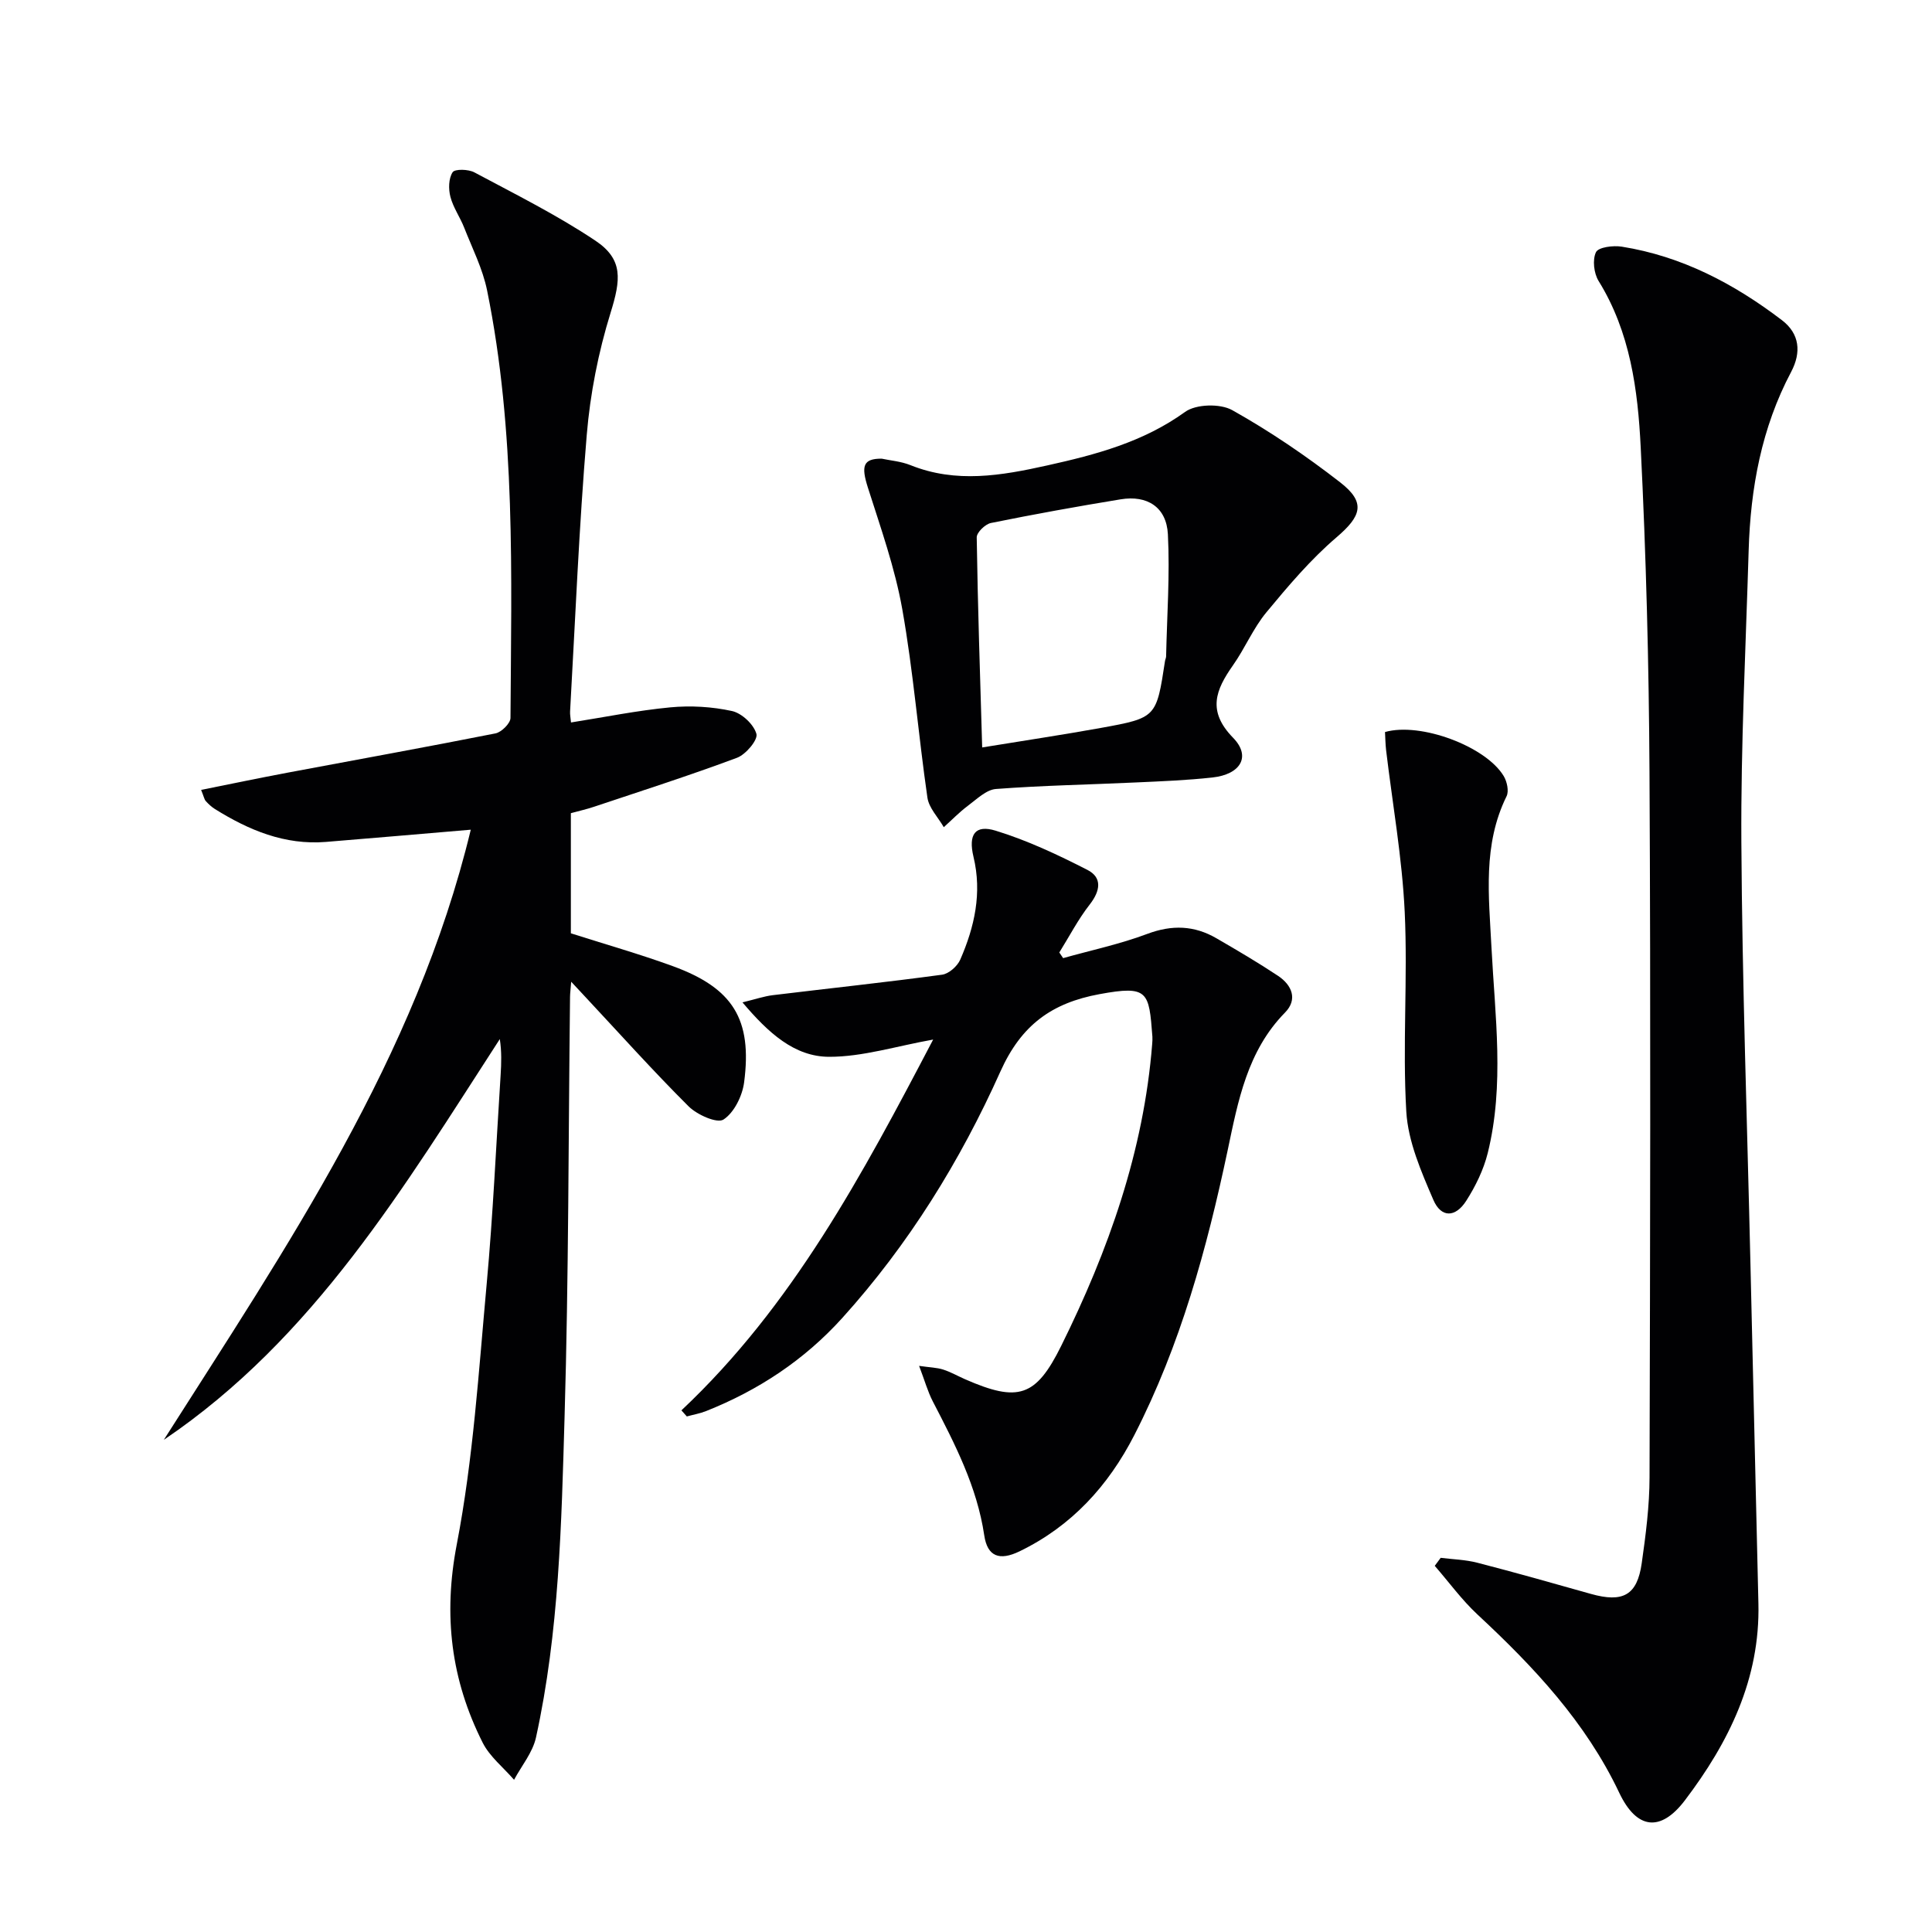
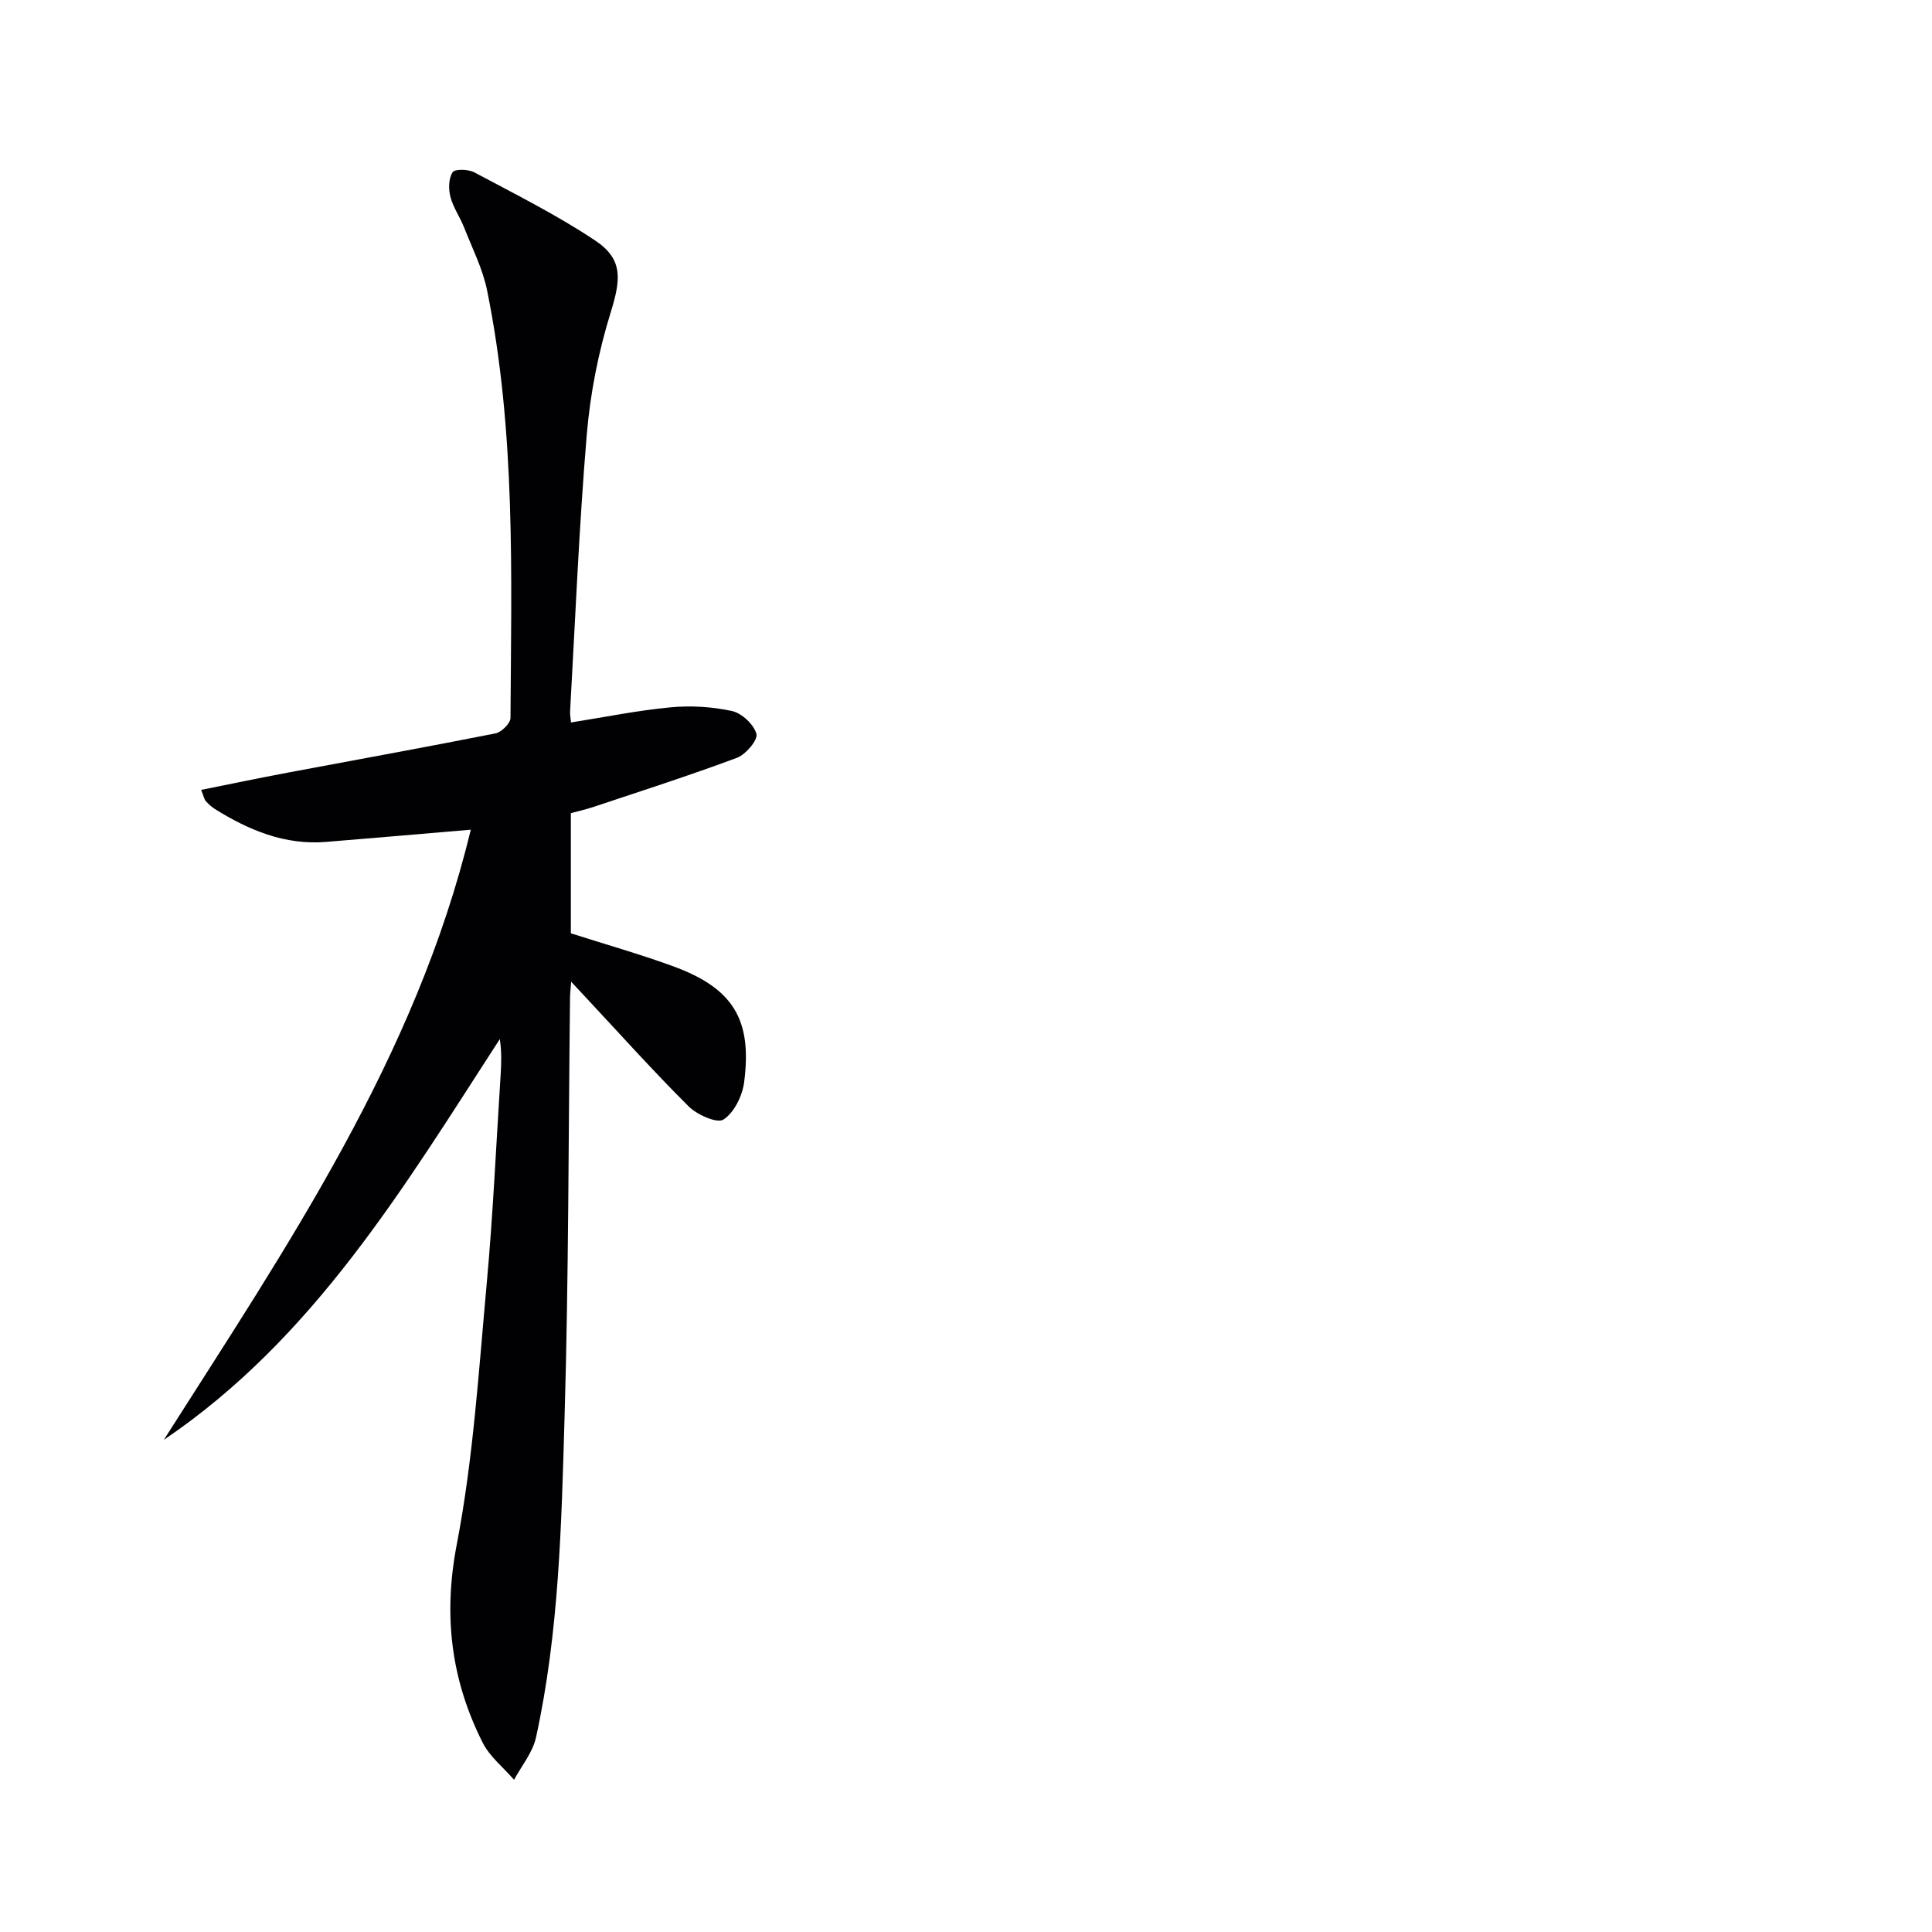
<svg xmlns="http://www.w3.org/2000/svg" enable-background="new 0 0 400 400" viewBox="0 0 400 400">
  <g fill="#010103">
    <path d="m33.92 298.1c25.43-39.98 52.17-79.14 63.55-126.32-10.22.86-20.1 1.73-29.99 2.53-8.53.69-15.97-2.43-23-6.82-.7-.44-1.32-1.02-1.87-1.63-.31-.34-.39-.88-.97-2.32 6.13-1.23 12.01-2.46 17.91-3.57 14.35-2.7 28.72-5.29 43.04-8.13 1.24-.25 3.1-2.09 3.1-3.2.18-29.6 1.11-59.26-4.84-88.5-.91-4.49-3.07-8.73-4.76-13.04-.85-2.16-2.27-4.14-2.84-6.36-.42-1.61-.38-3.79.46-5.08.46-.71 3.27-.64 4.51.03 8.46 4.52 17.09 8.82 25.04 14.13 5.82 3.89 5.28 8.08 3.15 14.95-2.53 8.16-4.22 16.76-4.93 25.28-1.6 19.05-2.37 38.17-3.45 57.26-.04.65.11 1.31.19 2.27 6.94-1.1 13.72-2.48 20.56-3.13 4.22-.4 8.64-.14 12.77.76 2.04.45 4.52 2.78 5.06 4.74.34 1.24-2.2 4.26-4.02 4.94-9.77 3.65-19.71 6.83-29.6 10.14-1.54.52-3.14.87-4.8 1.33v24.87c7 2.24 14.13 4.26 21.08 6.79 12.47 4.54 16.51 11 14.79 24.08-.37 2.81-2.07 6.26-4.27 7.69-1.32.86-5.46-.98-7.22-2.73-7.42-7.39-14.41-15.2-21.56-22.85-.74-.79-1.48-1.58-2.75-2.95-.12 1.58-.23 2.35-.24 3.12-.34 28.98-.28 57.96-1.13 86.92-.65 22.23-1.12 44.56-5.92 66.43-.68 3.1-2.98 5.85-4.54 8.76-2.2-2.55-5.03-4.78-6.5-7.69-6.54-13-8.2-26.31-5.36-41.05 3.41-17.71 4.54-35.88 6.19-53.9 1.32-14.4 1.96-28.86 2.89-43.3.15-2.41.23-4.82-.17-7.42-19.82 30.59-38.47 61.95-69.56 82.97z" />
-     <path d="m298.28 322.53c2.54.32 5.14.38 7.6 1.02 7.86 2.03 15.68 4.24 23.49 6.45 6.64 1.87 9.59.29 10.53-6.34.84-5.9 1.61-11.87 1.62-17.82.13-48.64.25-97.28-.01-145.91-.12-22.45-.7-44.91-1.82-67.33-.59-11.89-2.16-23.84-8.72-34.43-.98-1.59-1.3-4.39-.54-5.96.5-1.04 3.58-1.43 5.35-1.14 12.44 1.98 23.26 7.68 33.15 15.22 3.66 2.79 4.06 6.64 1.9 10.72-6.13 11.57-8.41 24.07-8.79 36.99-.6 20.11-1.63 40.22-1.51 60.33.17 29.11 1.21 58.21 1.88 87.32.54 23.44 1.09 46.89 1.65 70.33.37 15.62-6.12 28.76-15.22 40.76-5.05 6.65-10 6.02-13.6-1.58-6.93-14.61-17.68-26.05-29.33-36.88-3.26-3.03-5.92-6.71-8.86-10.09.42-.56.82-1.11 1.23-1.66z" />
-     <path d="m141.08 292c22.98-21.61 37.47-48.8 52.12-76.77-7.64 1.36-14.59 3.58-21.52 3.57-7.2-.01-12.6-4.94-17.96-11.27 2.72-.66 4.48-1.27 6.28-1.49 11.68-1.42 23.39-2.66 35.05-4.24 1.4-.19 3.17-1.76 3.76-3.12 2.96-6.78 4.54-13.8 2.74-21.29-1.11-4.63.34-6.71 4.58-5.41 6.56 2.01 12.89 4.99 19.02 8.13 3.09 1.58 2.67 4.33.48 7.14-2.41 3.08-4.23 6.61-6.31 9.95.26.39.52.78.79 1.17 5.82-1.64 11.79-2.9 17.43-5.02 5.11-1.92 9.73-1.75 14.31.91 4.31 2.5 8.62 5.03 12.76 7.78 2.88 1.92 4.11 4.88 1.44 7.6-7.83 7.97-9.73 18.35-11.88 28.54-4.31 20.36-9.77 40.31-19.32 58.94-5.39 10.52-13.02 18.86-23.75 24.06-4.18 2.03-6.67 1.08-7.32-3.29-1.5-10.1-6.07-18.9-10.66-27.76-1.04-2.01-1.65-4.24-2.83-7.34 2.28.33 3.69.35 4.97.76 1.57.5 3.03 1.34 4.55 2.01 10.97 4.8 14.64 3.71 19.89-6.89 9.79-19.77 17.1-40.34 18.85-62.55.04-.5.07-1 .04-1.5-.71-9.31-.83-10.66-10.96-8.79-9.87 1.82-16.18 6.37-20.51 16.02-8.31 18.53-19 35.82-32.74 51.03-7.87 8.7-17.34 14.95-28.17 19.26-1.28.51-2.67.75-4.01 1.12-.38-.44-.75-.85-1.12-1.26z" />
-     <path d="m182.54 94.96c1.75.38 3.98.55 5.95 1.34 9.47 3.81 18.85 2.17 28.34.06 10.09-2.24 19.88-4.84 28.53-11.08 2.26-1.63 7.26-1.76 9.75-.37 7.8 4.37 15.27 9.45 22.34 14.94 5.42 4.2 4.39 7.01-.74 11.4-5.36 4.58-10.01 10.08-14.53 15.54-2.73 3.3-4.42 7.43-6.91 10.96-3.58 5.09-5.38 9.46.03 15 3.77 3.86 1.56 7.58-4.27 8.22-5.28.58-10.61.79-15.92 1.03-9.63.45-19.29.62-28.9 1.35-2.02.15-3.99 2.12-5.81 3.47-1.78 1.33-3.34 2.95-5 4.44-1.17-2.04-3.08-3.97-3.39-6.13-1.88-12.97-2.91-26.09-5.2-38.98-1.52-8.57-4.49-16.91-7.14-25.25-1.39-4.39-1.01-5.96 2.87-5.94zm20.81 59.79c8.93-1.46 16.77-2.63 24.57-4.04 11.51-2.09 11.5-2.16 13.28-13.84.05-.33.22-.64.23-.97.18-8.43.8-16.88.37-25.28-.29-5.62-4.27-8.15-9.78-7.24-8.98 1.47-17.94 3.09-26.86 4.9-1.18.24-2.96 1.96-2.94 2.98.21 14.24.69 28.48 1.13 43.49z" />
-     <path d="m286.75 151.56c7.34-2.1 20.91 2.97 24.59 9.14.67 1.13 1.1 3.09.58 4.15-4.96 10.07-3.67 20.65-3.13 31.25.73 14.22 2.73 28.52-.77 42.63-.86 3.46-2.52 6.86-4.45 9.88-2.24 3.51-5.2 3.56-6.81-.19-2.51-5.84-5.23-12.06-5.6-18.25-.81-13.75.32-27.61-.33-41.37-.53-11.19-2.52-22.31-3.85-33.46-.15-1.28-.16-2.57-.23-3.78z" />
  </g>
</svg>